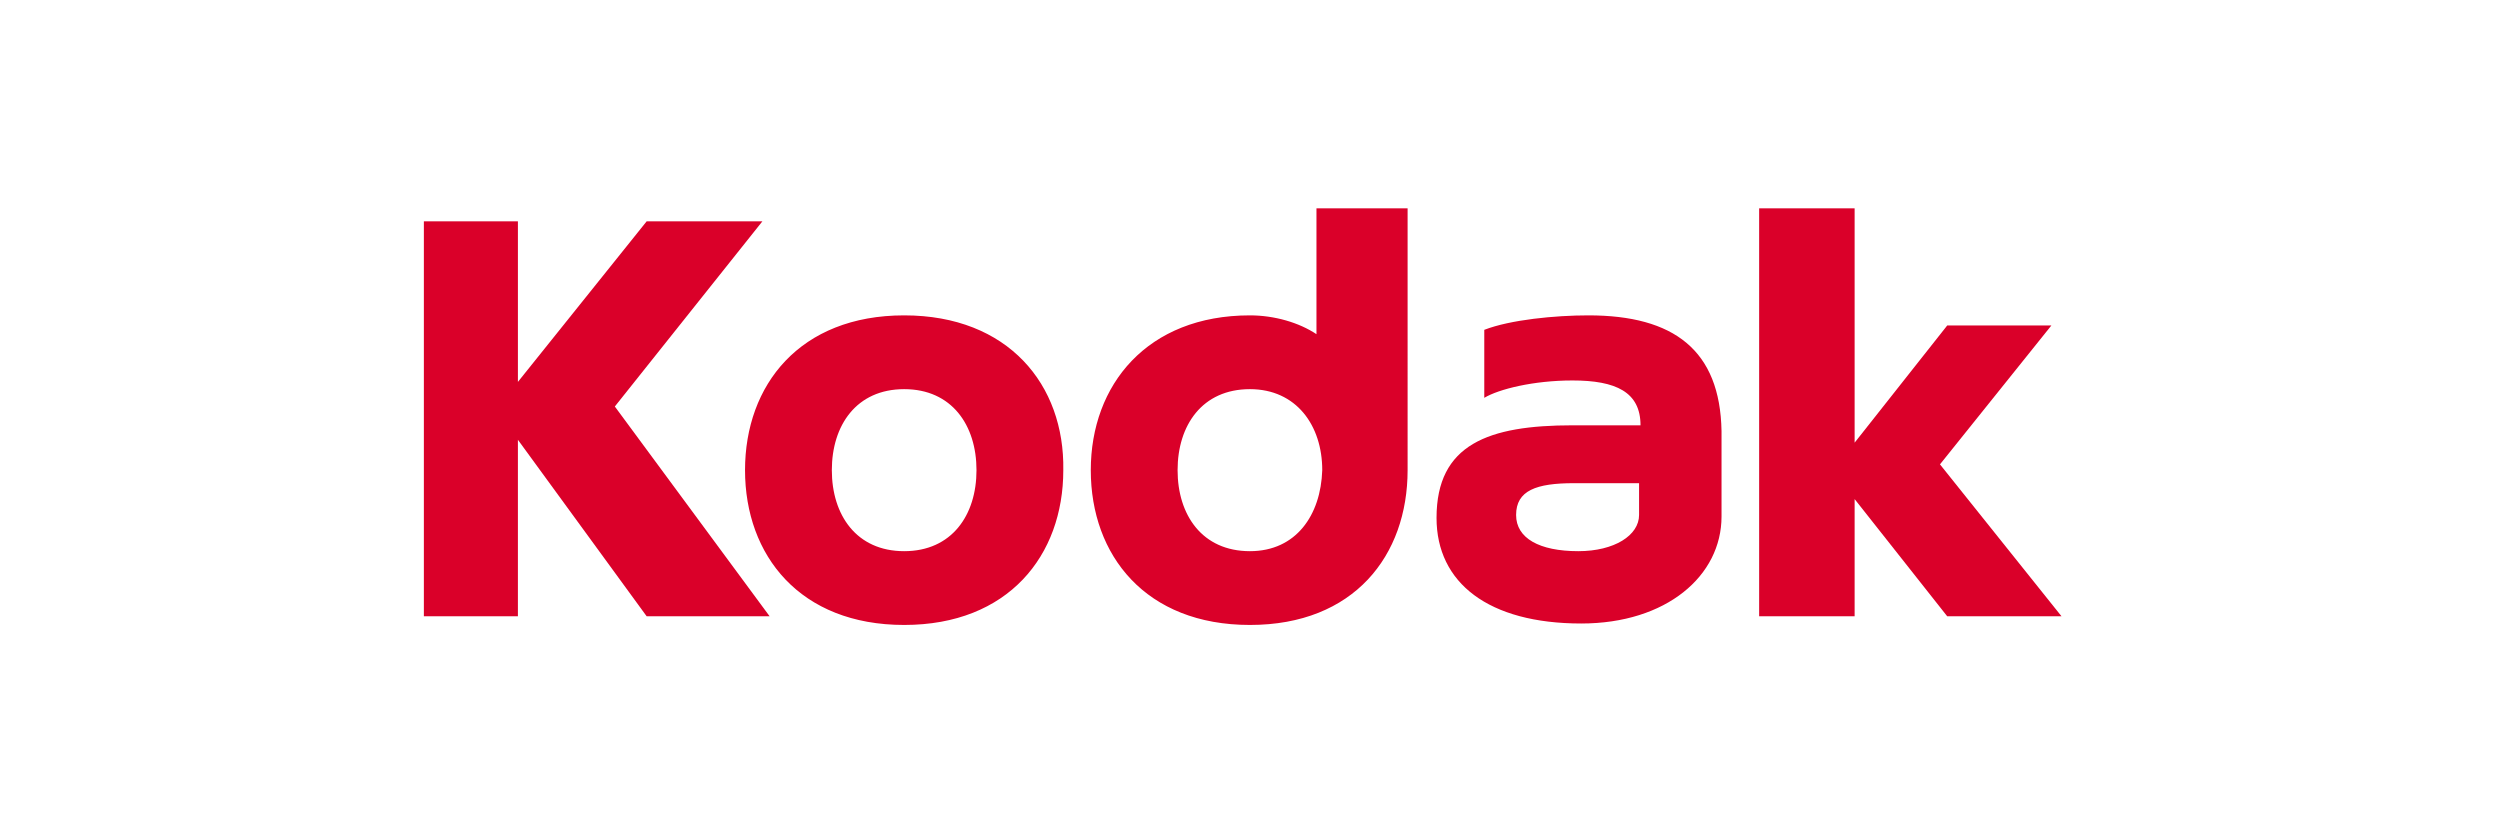
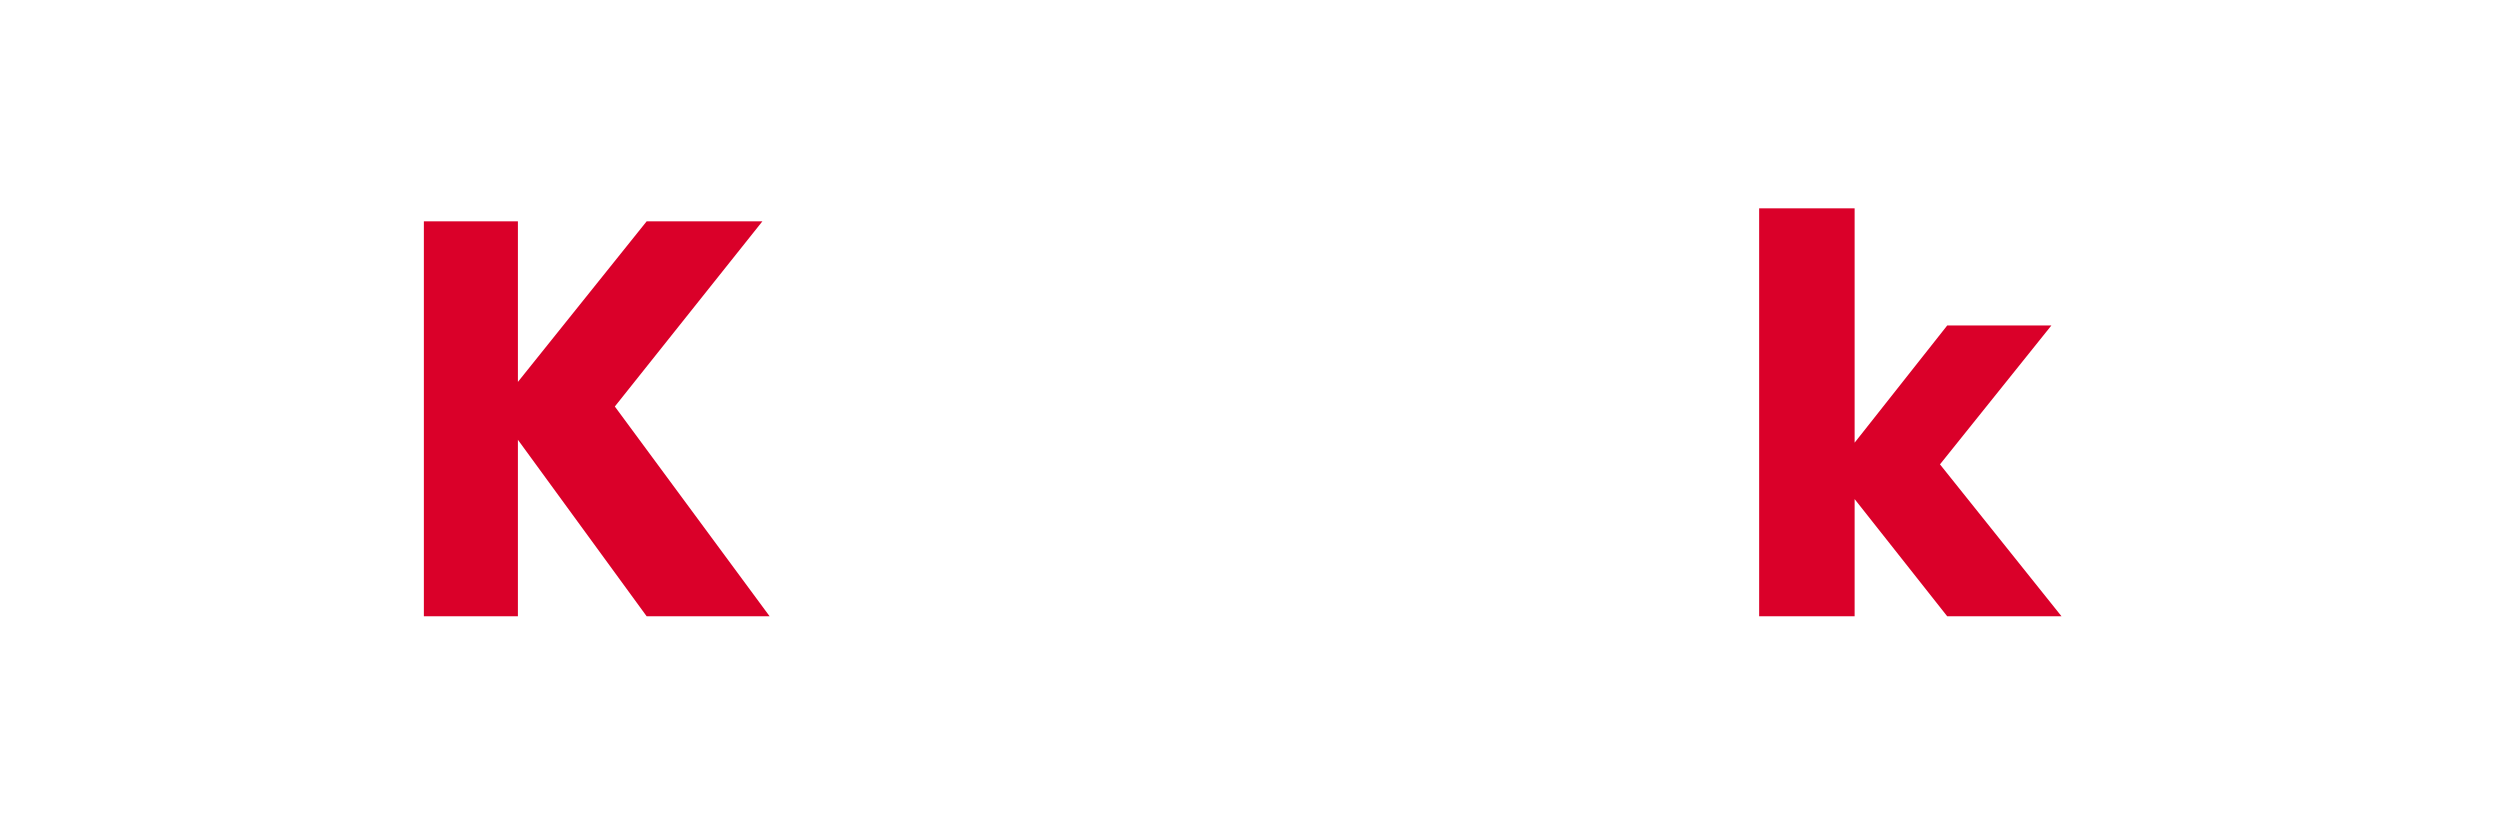
<svg xmlns="http://www.w3.org/2000/svg" id="svg3737" width="300" height="100">
  <defs id="defs3741">
    <linearGradient id="linearGradient6309">
      <stop offset="0" id="stop6307" />
    </linearGradient>
    <linearGradient id="linearGradient6303">
      <stop offset="0" id="stop6301" />
    </linearGradient>
    <linearGradient id="linearGradient4839">
      <stop offset="0" id="stop4837" />
    </linearGradient>
  </defs>
  <g id="logo_kodak" transform="translate(-12.326 -14.236) scale(1.736)">
    <path id="path7508" d="M36.4 23.5h6.5v11.1l8.9-11.1h8L49.6 36.3l10.7 14.5h-8.5l-8.9-12.2v12.2h-6.5zm92.3-.9h6.6v16.2l6.4-8.1h7.2l-7.7 9.6 8.4 10.5h-7.9l-6.4-8.1v8.1h-6.6z" class="st0" fill="#da0029" />
-     <path id="path7510" d="M69.6 30c-7.2 0-11 4.8-11 10.7 0 5.9 3.8 10.7 11 10.7s11-4.8 11-10.7c.1-5.9-3.8-10.7-11-10.7zm0 16.3c-3.3 0-5-2.5-5-5.6 0-3.1 1.7-5.6 5-5.6s5 2.5 5 5.6c0 3.1-1.7 5.6-5 5.6zm28.5-23.7v8.7c-1.2-.8-2.9-1.3-4.6-1.3-7.1 0-11 4.8-11 10.7 0 5.9 3.8 10.7 11 10.7s10.9-4.8 10.9-10.7V22.6zm-4.6 23.7c-3.3 0-5-2.5-5-5.6 0-3.1 1.7-5.6 5-5.6 3.2 0 5 2.5 5 5.6-.1 3.1-1.8 5.6-5 5.6zM116.9 30c-2.3 0-5.4.3-7.2 1v4.7c1-.6 3.4-1.2 6.1-1.2 3 0 4.7.8 4.7 3.1h-4.7c-5.8 0-9.4 1.3-9.4 6.4 0 4.5 3.6 7.3 10 7.3 5.9 0 9.7-3.3 9.7-7.4V38c-.1-5.6-3.3-8-9.2-8zm3.5 13.8c0 1.4-1.7 2.5-4.2 2.5-2.7 0-4.3-.9-4.3-2.5 0-1.7 1.4-2.2 4-2.2h4.5z" class="st0" fill="#da0029" />
  </g>
</svg>